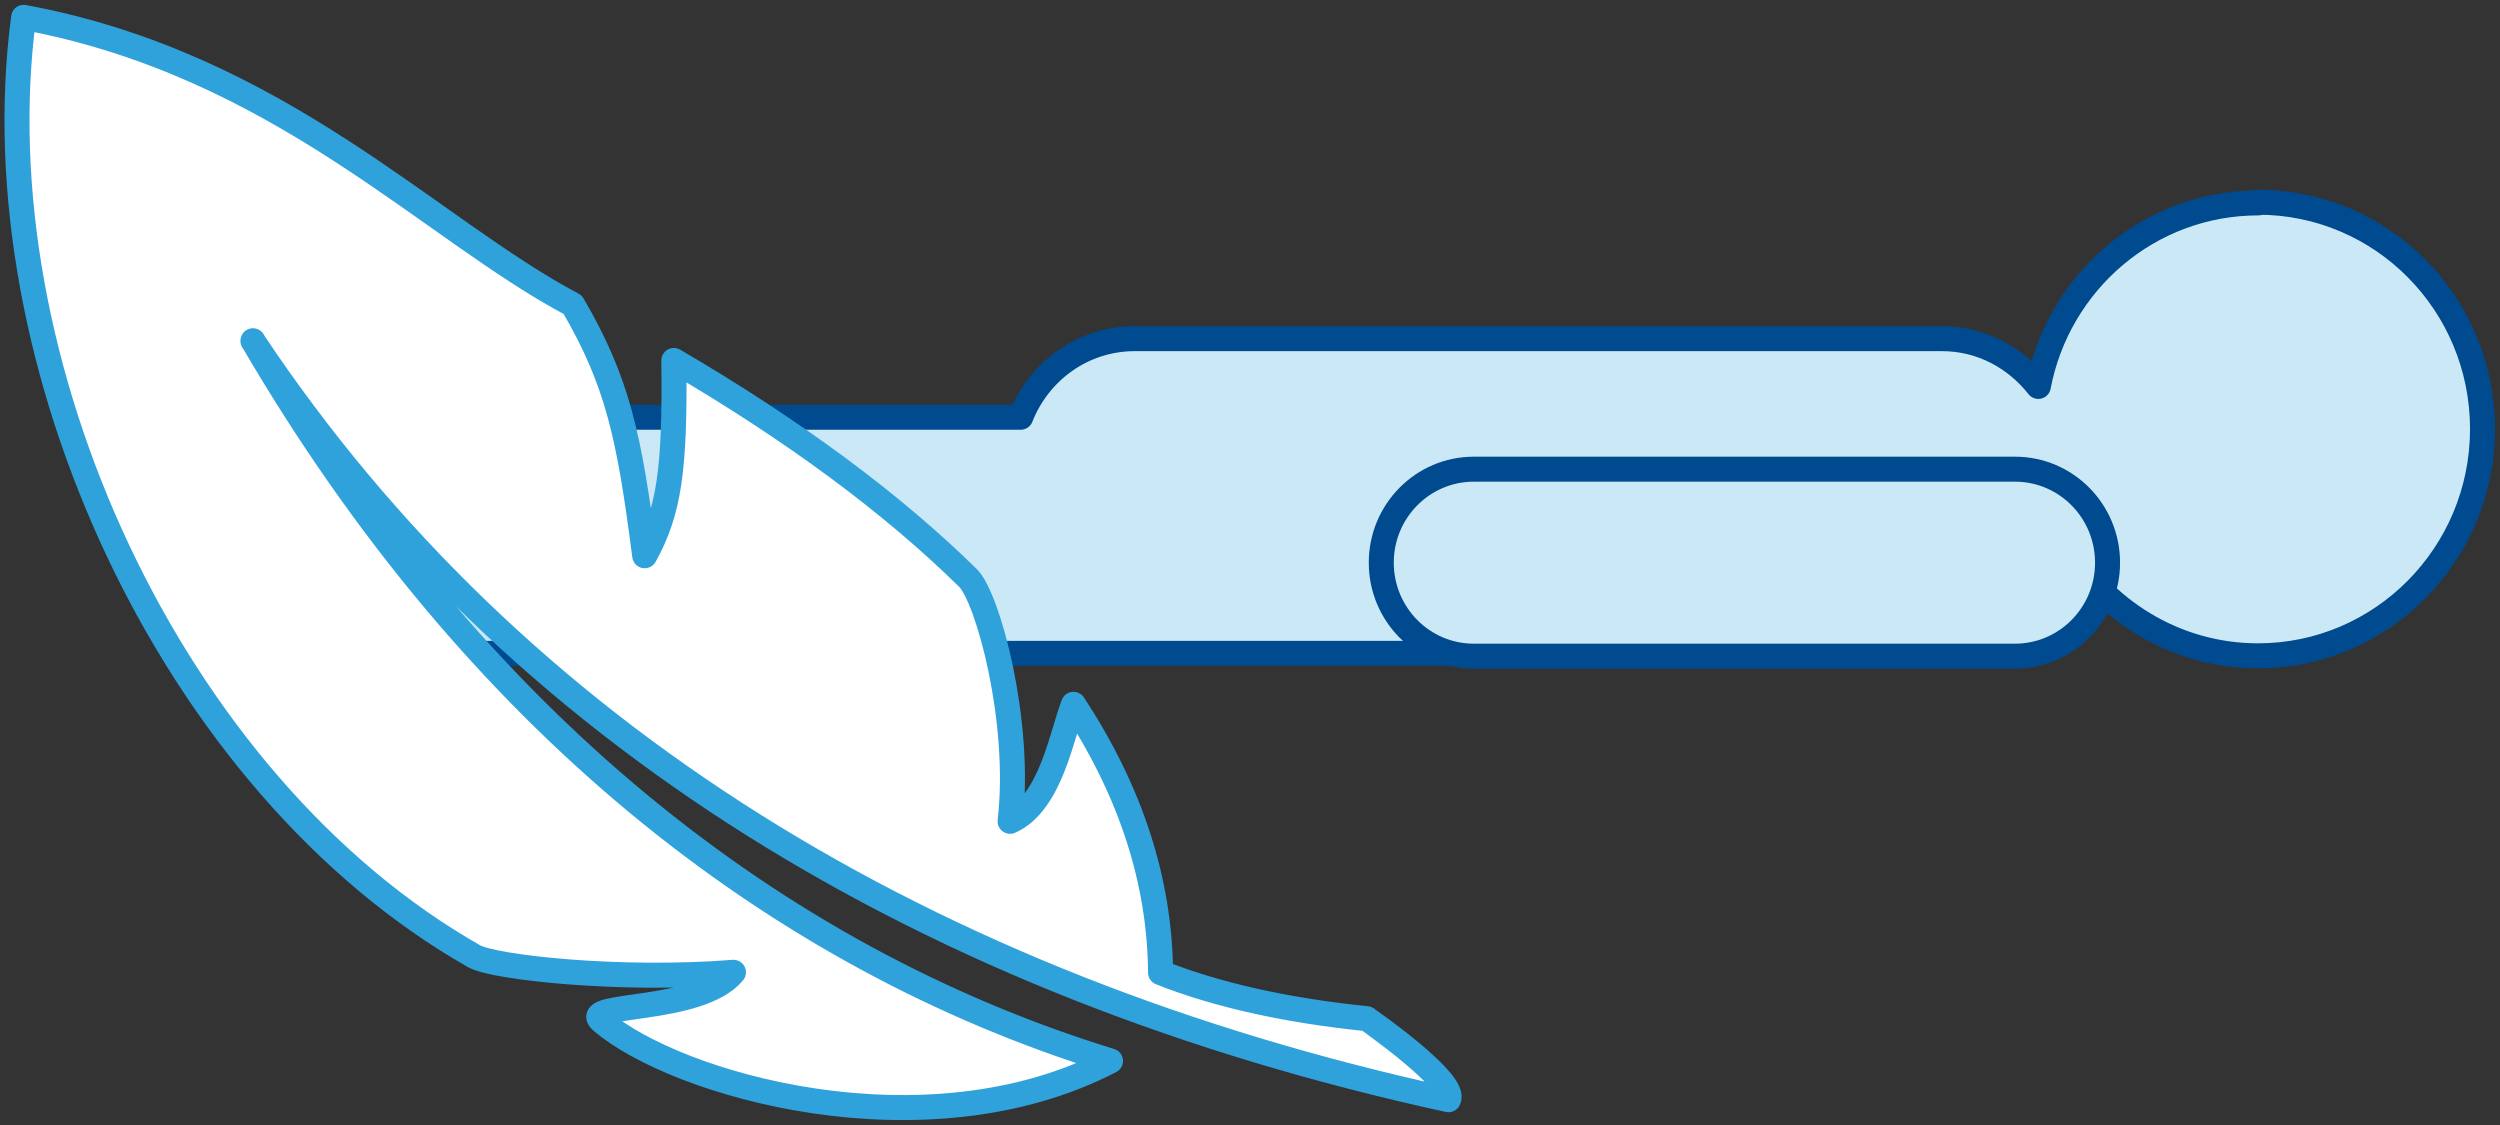
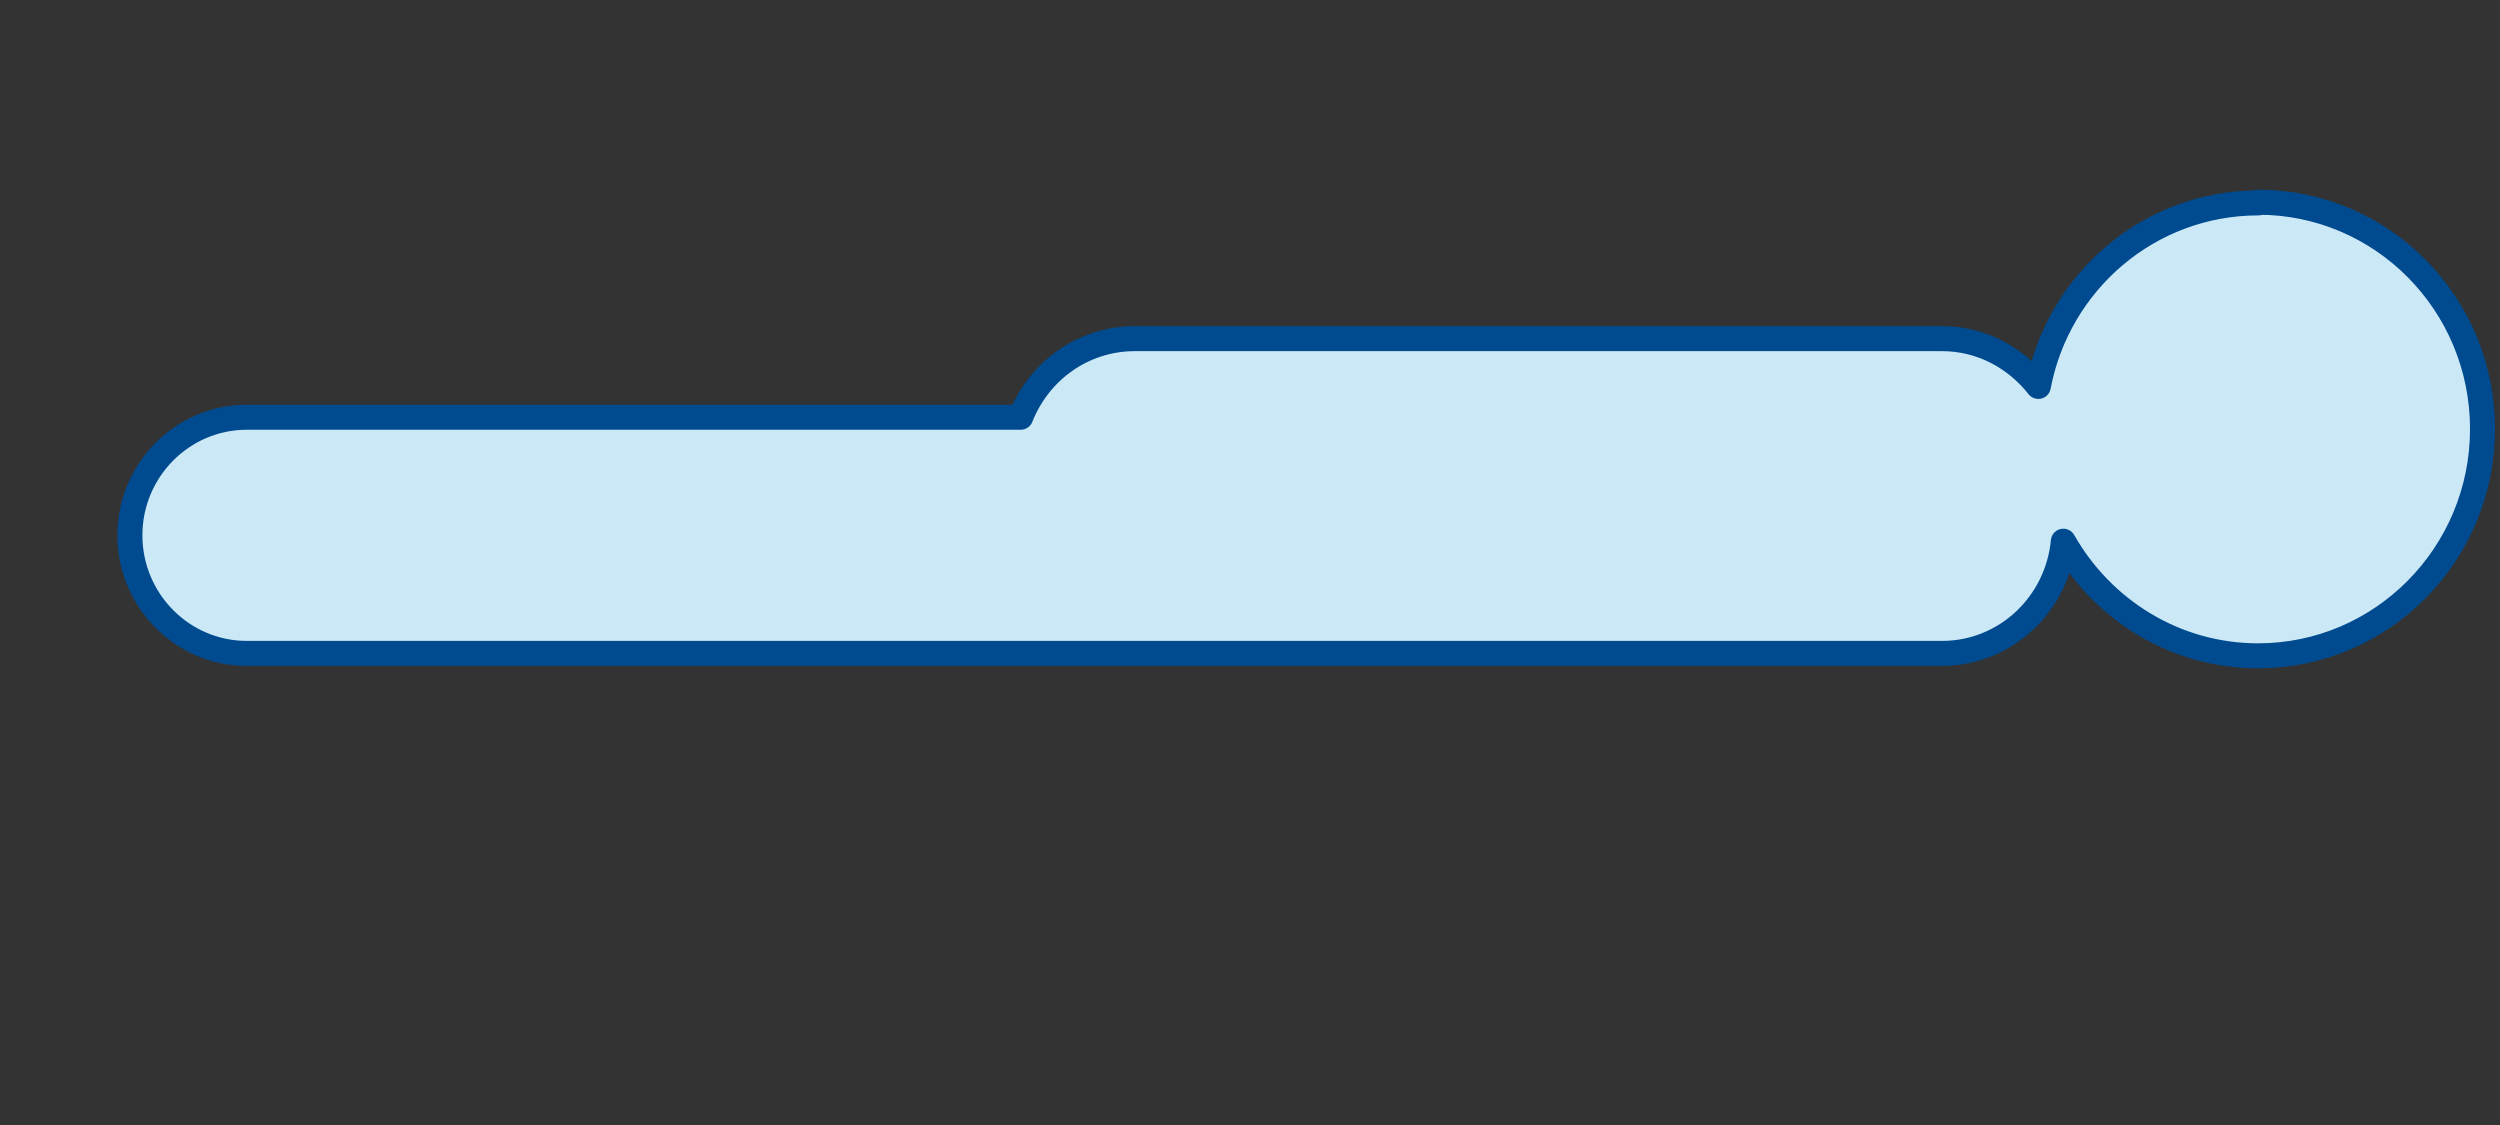
<svg xmlns="http://www.w3.org/2000/svg" width="100" height="45" viewBox="0 0 100 45" fill="none">
  <rect x="0" y="0" width="100" height="45" fill="#333333" stroke="none" />
  <g clip-path="url(#clip0_215_257)">
    <path d="M90.335 8.116C85.961 8.116 82.328 11.274 81.533 15.457C80.628 14.307 79.257 13.546 77.68 13.546H45.394C43.31 13.546 41.555 14.848 40.828 16.69H9.871C7.294 16.69 5.196 18.809 5.196 21.413C5.196 24.017 7.294 26.136 9.871 26.136H45.174C45.174 26.136 45.243 26.136 45.284 26.136C45.325 26.136 45.352 26.136 45.394 26.136H77.68C80.23 26.136 82.3 24.155 82.534 21.648C84.083 24.377 86.989 26.233 90.321 26.233C95.27 26.233 99.301 22.174 99.301 17.161C99.301 12.147 95.284 8.089 90.321 8.089L90.335 8.116Z" fill="#CBE8F6" stroke="#004A8F" stroke-linejoin="round" />
-     <path d="M80.6 18.767H58.953C56.908 18.767 55.251 20.442 55.251 22.507C55.251 24.572 56.908 26.247 58.953 26.247H80.6C82.645 26.247 84.302 24.572 84.302 22.507C84.302 20.442 82.645 18.767 80.6 18.767Z" fill="#CBE8F6" stroke="#004A8F" stroke-linejoin="round" />
-     <path fill-rule="evenodd" clip-rule="evenodd" d="M10.118 13.629C18.906 28.684 30.916 38.282 44.42 42.438C36.989 46.288 27.022 43.38 24.061 40.845C23.156 40.097 27.982 40.54 29.339 38.892C24.76 39.252 19.783 38.698 18.975 38.255C6.841 31.371 -0.877 14.418 0.946 0.693C11.187 2.59 17.192 9.169 22.909 12.188C24.705 15.263 25.171 17.438 25.788 22.23C26.762 20.471 27.009 18.795 26.954 14.418C31.766 17.23 35.687 20.139 38.717 23.116C39.512 23.892 40.869 28.864 40.403 32.853C42.035 32.133 42.473 29.363 42.94 28.172C45.229 31.662 46.394 35.236 46.422 38.906C48.657 39.792 51.426 40.416 54.675 40.748C54.703 40.776 58.322 43.282 57.938 43.989C37.113 39.446 20.592 29.349 10.118 13.643V13.629Z" fill="white" stroke="#30A2DB" stroke-linecap="round" stroke-linejoin="round" />
  </g>
  <defs>
    <clipPath id="clip0_215_257">
      <rect width="100" height="45" fill="white" />
    </clipPath>
  </defs>
</svg>